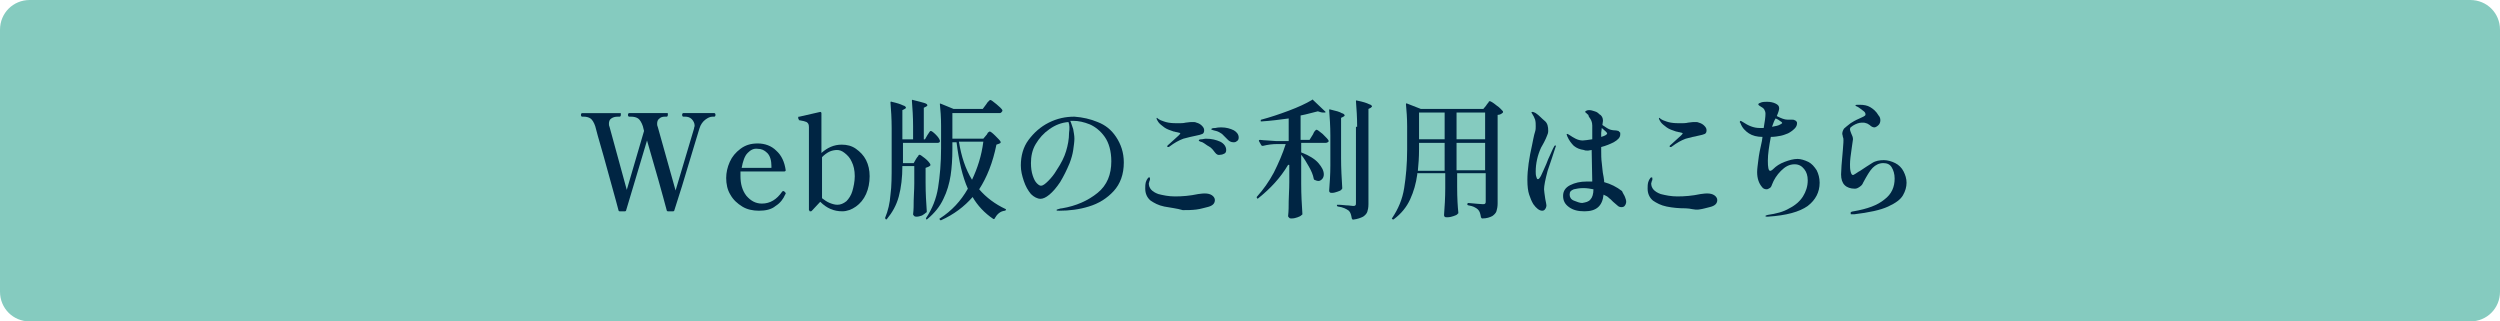
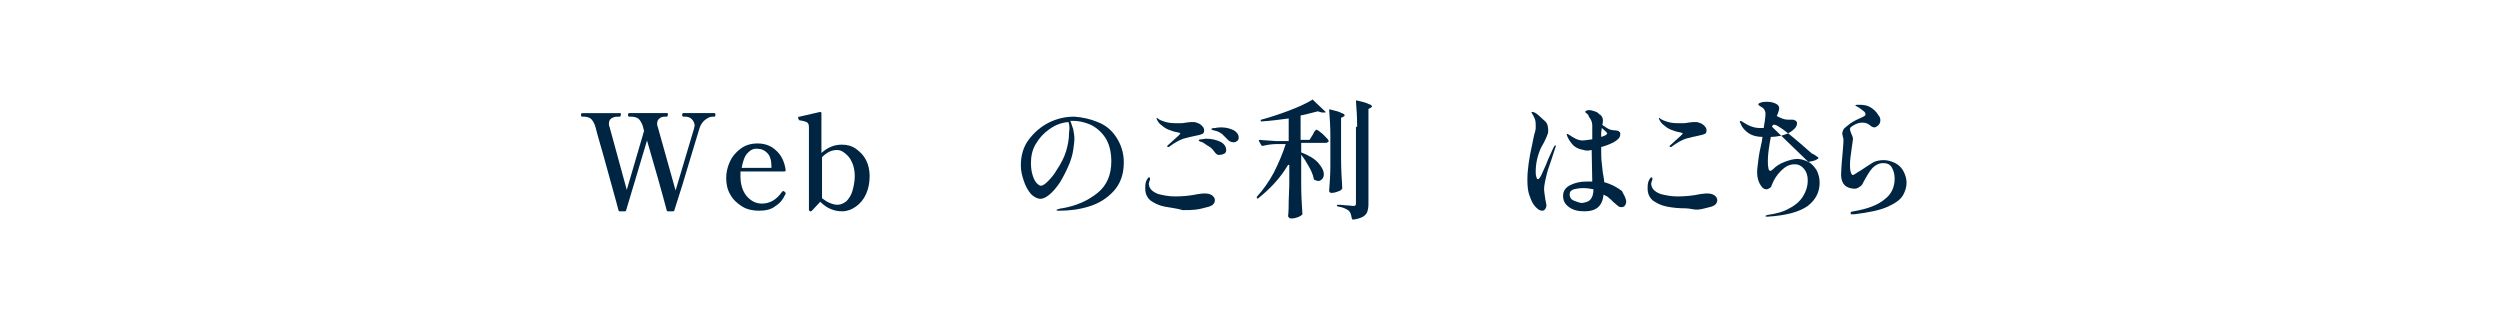
<svg xmlns="http://www.w3.org/2000/svg" version="1.1" id="レイヤー_1" x="0px" y="0px" viewBox="0 0 420 54" style="enable-background:new 0 0 420 54;" xml:space="preserve">
  <style type="text/css">
	.st0{fill:#85CBBF;}
	.st1{fill:#002543;}
</style>
  <g>
-     <path class="st0" d="M415,54H5c-2.8,0-5-2.2-5-5V5c0-2.8,2.2-5,5-5h410c2.8,0,5,2.2,5,5v44C420,51.8,417.8,54,415,54z" />
    <g>
      <g>
        <path class="st1" d="M120,19c0.1,0,0.2,0.1,0.2,0.3c0,0.2-0.1,0.3-0.2,0.3h-0.3c-0.4,0-0.8,0.2-1.2,0.5s-0.8,0.8-1,1.5     c-0.2,0.7-1.2,3.9-2.9,9.6l-1.3,4.1c0,0.1-0.1,0.2-0.2,0.2h-0.9c-0.1,0-0.2-0.1-0.2-0.2c-0.3-1.2-0.8-2.9-1.4-5.1     c-0.6-2.2-1.3-4.4-1.9-6.6l-3.5,11.7c0,0.1-0.1,0.2-0.2,0.2h-0.9c-0.1,0-0.2-0.1-0.2-0.2l-0.4-1.5c-0.6-2.2-1.3-4.7-2.1-7.6     c-0.8-2.8-1.3-4.5-1.4-5c-0.2-0.6-0.5-1.1-0.8-1.3s-0.7-0.3-1.1-0.3h-0.3c-0.1,0-0.2-0.1-0.2-0.3c0-0.2,0.1-0.3,0.2-0.3h6.4     c0.1,0,0.1,0,0.1,0.1c0,0,0,0.1,0,0.2c0,0.2-0.1,0.3-0.2,0.3h-0.3c-0.5,0-0.8,0.1-1.1,0.3c-0.3,0.2-0.4,0.5-0.4,0.9     c0,0.1,0,0.3,0.1,0.5l2.9,10.6l2.9-9.9l-0.2-0.8c-0.2-0.6-0.5-1.1-0.8-1.3c-0.3-0.2-0.7-0.3-1.2-0.3h-0.3c-0.1,0-0.2-0.1-0.2-0.3     c0-0.2,0.1-0.3,0.2-0.3h6.4c0.1,0,0.1,0,0.1,0.1s0,0.1,0,0.2c0,0.2-0.1,0.3-0.2,0.3h-0.3c-0.4,0-0.7,0.1-0.9,0.3     c-0.3,0.2-0.4,0.5-0.4,0.9c0,0.1,0,0.3,0.1,0.5c0.2,0.7,1.2,4.3,3,10.7c1.9-6.3,2.9-9.8,3.1-10.4c0-0.2,0.1-0.3,0.1-0.5     c0-0.4-0.2-0.8-0.5-1.1s-0.7-0.4-1.1-0.4h-0.3c-0.1,0-0.2-0.1-0.2-0.3c0-0.2,0.1-0.3,0.2-0.3H120z" />
        <path class="st1" d="M132,32.5c0,0,0,0.1-0.1,0.2c-0.3,0.7-0.8,1.4-1.6,1.9c-0.7,0.6-1.7,0.8-2.8,0.8c-1,0-2-0.2-2.8-0.7     c-0.8-0.5-1.5-1.1-2-2c-0.5-0.8-0.7-1.8-0.7-2.8c0-0.9,0.2-1.8,0.6-2.7c0.4-0.9,1-1.6,1.8-2.2c0.8-0.6,1.7-0.9,2.9-0.9     c1.2,0,2.3,0.4,3.1,1.2c0.9,0.8,1.4,1.9,1.6,3.3v0c0,0.1-0.1,0.2-0.2,0.2l-7.4,0c0,0.2,0,0.4,0,0.8c0,1.3,0.3,2.4,1,3.3     c0.7,0.8,1.5,1.3,2.6,1.3c1.4,0,2.5-0.7,3.4-2c0.1-0.1,0.1-0.1,0.2-0.1c0.1,0,0.1,0,0.2,0.1C132,32.4,132,32.4,132,32.5z      M125.6,25.7c-0.5,0.5-0.8,1.4-1,2.5l5,0v-0.3c0-0.9-0.2-1.7-0.7-2.2s-1-0.7-1.6-0.7C126.6,24.9,126.1,25.2,125.6,25.7z" />
        <path class="st1" d="M143.8,25c0.7,0.5,1.3,1.1,1.7,1.9s0.6,1.7,0.6,2.7c0,1.1-0.2,2.1-0.6,3c-0.4,0.9-1,1.6-1.7,2.1     c-0.7,0.5-1.5,0.8-2.3,0.8c-1.4,0-2.6-0.5-3.7-1.6l-1.4,1.5c-0.1,0.1-0.1,0.1-0.2,0.1l-0.1,0c-0.1,0-0.1,0-0.1-0.1     c0,0-0.1-0.1-0.1-0.1l0-13.9c0-0.5-0.1-0.7-0.4-0.9c-0.2-0.1-0.6-0.2-1.2-0.3c-0.1,0-0.1,0-0.1-0.1c0,0,0-0.1-0.1-0.2v-0.1     c0-0.1,0-0.1,0-0.1c0,0,0-0.1,0.1-0.1c0.1,0,0.1,0,0.1,0l3.5-0.8h0c0.1,0,0.2,0.1,0.2,0.2v6.7c1-0.9,2.1-1.4,3.4-1.4     C142.3,24.3,143.1,24.5,143.8,25z M142.2,33.8c0.4-0.4,0.8-1,1-1.7c0.2-0.7,0.4-1.6,0.4-2.5c0-1-0.2-1.8-0.5-2.4     c-0.3-0.7-0.7-1.1-1.2-1.5s-0.9-0.5-1.3-0.5c-0.4,0-0.9,0.1-1.3,0.3c-0.4,0.2-0.8,0.5-1.2,0.9v6.9c0.4,0.3,0.8,0.6,1.3,0.8     c0.5,0.2,0.9,0.3,1.3,0.3C141.2,34.4,141.7,34.2,142.2,33.8z" />
-         <path class="st1" d="M153.9,26.7c0.1-0.1,0.1-0.2,0.2-0.3c0.1-0.1,0.2-0.2,0.2-0.3c0.1-0.1,0.1-0.1,0.2-0.1     c0.1,0,0.4,0.2,0.9,0.6c0.5,0.4,0.8,0.8,0.9,1c0,0.1,0,0.1,0,0.2c-0.2,0.2-0.5,0.3-0.8,0.4v2.5c0,1.8,0.1,3.4,0.2,4.8     c0,0.1,0,0.2-0.1,0.2c-0.2,0.2-0.4,0.3-0.7,0.5c-0.3,0.1-0.6,0.2-0.9,0.2c-0.1,0-0.3,0-0.4-0.1s-0.2-0.2-0.2-0.3     c0.1-0.8,0.1-1.6,0.1-2.3c0-0.8,0.1-1.7,0.1-2.9v-2.9h-2c0,1.9-0.2,3.6-0.6,5.1s-1.1,2.7-2,3.8c-0.1,0.1-0.2,0.1-0.2,0l0,0     c-0.1-0.1-0.1-0.1-0.1-0.2c0.5-1.2,0.8-2.5,0.9-3.9c0.2-1.4,0.2-3.1,0.2-5.1v-6.1c0-1.6-0.1-3-0.2-4.3v0c0-0.1,0.1-0.2,0.2-0.1     c0.9,0.2,1.5,0.4,1.9,0.6c0.4,0.1,0.5,0.3,0.5,0.4c0,0.1-0.1,0.1-0.2,0.2l-0.4,0.2v4.9h1.8v-2.2c0-1.6-0.1-3-0.2-4.3v0     c0-0.1,0.1-0.2,0.2-0.1c0.9,0.2,1.5,0.4,1.9,0.5c0.3,0.1,0.5,0.2,0.5,0.4c0,0.1-0.1,0.1-0.2,0.2l-0.4,0.2v5.3h0.2l0.4-0.7     c0.1-0.1,0.1-0.2,0.2-0.3c0.1-0.1,0.1-0.2,0.2-0.3c0.1-0.1,0.1-0.1,0.2-0.1c0.1,0,0.4,0.2,0.8,0.6c0.4,0.4,0.6,0.7,0.7,1     c0,0.1,0,0.1,0,0.2c-0.1,0.2-0.3,0.2-0.5,0.2h-5.7v3.4h1.8L153.9,26.7z M165.7,17.5c0.1-0.1,0.1-0.2,0.2-0.3     c0.1-0.1,0.2-0.2,0.3-0.3c0.1-0.1,0.1-0.1,0.2-0.1c0.1,0,0.4,0.2,1,0.7c0.5,0.4,0.9,0.8,1,1c0,0,0,0.1,0,0.1     c0,0.1-0.1,0.2-0.2,0.3c-0.1,0.1-0.2,0.1-0.4,0.1H160v4.3h5.2l0.5-0.6c0.1-0.1,0.1-0.1,0.2-0.3s0.2-0.2,0.2-0.2     c0.1-0.1,0.1-0.1,0.2-0.1c0.1,0,0.4,0.2,0.9,0.7s0.8,0.8,0.9,1c0,0.1,0,0.1,0,0.2c-0.1,0.1-0.4,0.2-0.7,0.3     c-0.6,3-1.6,5.5-2.9,7.5c1.2,1.4,2.7,2.5,4.4,3.3c0.1,0,0.1,0.1,0.1,0.1c0,0.1-0.1,0.2-0.2,0.2c-0.8,0.1-1.3,0.6-1.7,1.3     c0,0.1-0.1,0.1-0.2,0.1c-1.5-1-2.7-2.3-3.5-3.7c-1.4,1.6-3.1,2.9-5.3,3.9c-0.1,0-0.2,0-0.2-0.1c-0.1-0.1-0.1-0.2,0-0.2     c2-1.3,3.5-2.9,4.7-5c-0.9-2-1.5-4.6-1.9-7.8H160v1.1c0,1.7-0.1,3.2-0.3,4.5c-0.2,1.3-0.6,2.7-1.2,3.9c-0.6,1.3-1.5,2.4-2.7,3.4     c-0.1,0.1-0.2,0.1-0.2,0s-0.1-0.2,0-0.2c1-1.5,1.7-3.2,2-5.1c0.3-1.9,0.5-4.1,0.5-6.6v-3.8c0-1.4-0.1-2.6-0.2-3.6v0     c0-0.1,0-0.1,0-0.1c0,0,0.1,0,0.1,0l2.2,0.9h4.9L165.7,17.5z M161.1,23.8c0.4,2.5,1.1,4.6,2.2,6.4c0.9-1.9,1.6-4,1.9-6.4H161.1z" />
        <path class="st1" d="M184.4,20.5c1.3,0.5,2.3,1.3,3.1,2.5s1.3,2.6,1.3,4.3c0,2-0.6,3.6-1.7,4.8s-2.5,2.1-4.2,2.6     c-1.6,0.5-3.3,0.7-4.9,0.7c-0.4,0-0.5,0-0.5-0.1c0-0.1,0.1-0.1,0.4-0.2c0.3-0.1,0.4-0.1,0.5-0.1c2.4-0.4,4.4-1.3,6-2.6     c1.6-1.3,2.3-3.1,2.3-5.3c0-1.7-0.4-3.1-1.1-4.1c-0.7-1-1.6-1.7-2.5-2.1c-1-0.4-1.9-0.6-2.8-0.6c-0.2,0-0.4,0-0.5,0     c0.2,0.4,0.3,0.9,0.5,1.4c0.1,0.6,0.2,1.1,0.2,1.6c0,0.5-0.1,1.2-0.2,1.9c-0.1,0.7-0.3,1.4-0.6,2.2c-0.5,1.2-1,2.2-1.6,3.2     c-0.6,0.9-1.2,1.6-1.8,2.1c-0.6,0.5-1.1,0.7-1.5,0.7c-0.5,0-1.1-0.3-1.6-0.8c-0.5-0.6-0.9-1.3-1.2-2.2c-0.3-0.9-0.5-1.7-0.5-2.6     c0-1.6,0.4-3.1,1.3-4.3c0.9-1.2,2-2.2,3.4-2.9c1.4-0.7,2.8-1,4.3-1C181.9,19.7,183.2,20,184.4,20.5z M179.5,20.5     c-1.2,0.1-2.2,0.5-3.2,1.2s-1.7,1.5-2.3,2.5c-0.6,1-0.8,2.1-0.8,3.2c0,0.8,0.1,1.5,0.3,2.1s0.4,1,0.7,1.3     c0.3,0.3,0.5,0.4,0.7,0.4c0.3,0,0.7-0.3,1.2-0.8c0.5-0.5,1-1.1,1.4-1.8c0.8-1.2,1.3-2.2,1.6-3.2c0.3-1,0.5-2,0.5-3.1     C179.7,21.6,179.7,21,179.5,20.5z" />
        <path class="st1" d="M195.6,34.7c-1-0.2-1.7-0.6-2.3-1c-0.6-0.5-0.9-1.2-0.9-2c0-0.4,0-0.7,0.1-1.1c0.1-0.3,0.2-0.5,0.3-0.6     c0.1-0.2,0.2-0.2,0.3-0.2c0.1,0,0.1,0.1,0.1,0.3c0,0.1,0,0.2-0.1,0.3c0,0.2-0.1,0.3-0.1,0.4c0,0.8,0.5,1.4,1.6,1.8     c0.8,0.2,1.7,0.4,2.8,0.4c1.2,0,2.5-0.1,3.9-0.4c0.6-0.1,1-0.1,1.1-0.1c0.5,0,0.9,0.1,1.2,0.3s0.5,0.5,0.5,0.8     c0,0.6-0.4,1-1.3,1.2c-0.5,0.1-1,0.3-1.8,0.4s-1.5,0.1-2.3,0.1C197.7,35,196.6,34.9,195.6,34.7z M196.1,24.6c0-0.1,0-0.1,0.1-0.2     c0.2-0.2,0.6-0.5,1-0.9c0.7-0.6,1.1-1,1.1-1.1c0,0-0.1-0.1-0.2-0.1c-0.1,0-0.3-0.1-0.4-0.1c-0.2,0-0.3-0.1-0.5-0.1     c-0.6-0.2-1.2-0.4-1.6-0.7c-0.4-0.3-0.8-0.6-1-0.9c-0.2-0.3-0.3-0.5-0.3-0.6c0-0.1,0-0.1,0.1-0.1l0.1,0.1     c0.1,0.1,0.3,0.2,0.5,0.3c0.3,0.1,0.7,0.3,1.3,0.4c0.6,0.1,1.1,0.1,1.7,0.1c0.4,0,0.8,0,1.2-0.1c0.6-0.1,1-0.1,1.2-0.1     s0.4,0,0.6,0.1c0.4,0.1,0.7,0.3,0.9,0.5c0.3,0.3,0.4,0.5,0.4,0.8c0,0.3-0.1,0.5-0.3,0.6s-0.6,0.2-1.1,0.3     c-0.6,0.1-1.3,0.3-2.1,0.5c-0.8,0.3-1.5,0.7-2.3,1.3c-0.1,0.1-0.2,0.1-0.3,0.1C196.2,24.7,196.1,24.7,196.1,24.6z M204.1,25.6     c-0.3-0.4-0.6-0.8-1-1s-0.7-0.5-1.1-0.7c-0.1,0-0.2-0.1-0.3-0.1c-0.1,0-0.2-0.1-0.2-0.1c-0.1,0-0.1-0.1-0.1-0.1     c0-0.1,0.1-0.2,0.4-0.2c0.3,0,0.5-0.1,0.8-0.1c1,0,1.7,0.2,2.4,0.5c0.6,0.3,1,0.8,1,1.4c0,0.3-0.1,0.5-0.3,0.6s-0.4,0.2-0.7,0.2     C204.7,26.1,204.4,26,204.1,25.6z M206.3,23.5c-0.4-0.4-0.7-0.7-1-1c-0.3-0.2-0.6-0.4-1-0.5c-0.1,0-0.3-0.1-0.4-0.1     c-0.1,0-0.2-0.1-0.3-0.1s-0.1-0.1-0.1-0.1c0-0.1,0.2-0.2,0.7-0.2c0.4-0.1,0.8-0.1,1-0.1c0.8,0,1.5,0.2,2.1,0.5     c0.5,0.3,0.8,0.7,0.8,1.2c0,0.3-0.1,0.5-0.3,0.6c-0.2,0.2-0.4,0.2-0.6,0.2C206.8,23.9,206.5,23.7,206.3,23.5z" />
        <path class="st1" d="M216.4,27.7c-1.3,2.2-3,4-5,5.6c-0.1,0.1-0.2,0.1-0.2,0l0,0c-0.1-0.1-0.1-0.2,0-0.3c1-1.1,2-2.5,2.8-4     c0.8-1.6,1.5-3.2,2-4.8h-1.4c-0.8,0-1.6,0.1-2.4,0.3h-0.1c-0.1,0-0.1,0-0.2-0.1l-0.4-0.7c0,0,0,0,0-0.1c0-0.1,0.1-0.1,0.2-0.1     c0.8,0.1,1.7,0.1,2.7,0.2h2.1v-3.8c-1.5,0.2-3,0.4-4.6,0.5h0c-0.1,0-0.1,0-0.1-0.1v0c0-0.1,0-0.2,0.1-0.2c1.5-0.4,3-0.9,4.6-1.5     c1.6-0.6,2.9-1.2,3.9-1.8c0.1-0.1,0.2-0.1,0.2,0l2,1.9c0,0,0.1,0.1,0.1,0.1s0,0.1-0.1,0.1c-0.1,0-0.2,0-0.4,0     c-0.2,0-0.5-0.1-0.8-0.2c-0.9,0.2-1.8,0.5-2.9,0.7v4.1h1.5l0.5-0.8c0.1-0.1,0.1-0.2,0.2-0.4c0.1-0.2,0.2-0.3,0.3-0.4     c0.1-0.1,0.1-0.1,0.2-0.1c0.1,0,0.4,0.2,1,0.7c0.5,0.5,0.9,0.9,1,1.1c0,0.1,0,0.1,0,0.2c-0.1,0.1-0.3,0.2-0.5,0.2h-4.1v1.6     c1.3,0.5,2.3,1.1,2.9,1.8c0.6,0.7,0.9,1.3,0.9,1.9c0,0.3-0.1,0.6-0.3,0.8c-0.2,0.2-0.4,0.3-0.6,0.3c-0.2,0-0.5-0.1-0.7-0.2     c0,0-0.1-0.1-0.1-0.2c-0.1-0.6-0.4-1.3-0.8-2c-0.4-0.7-0.8-1.4-1.3-2v4.9c0,1.8,0.1,3.5,0.2,5c0,0.1,0,0.2-0.1,0.2     c-0.2,0.2-0.4,0.3-0.7,0.4c-0.3,0.1-0.6,0.2-1,0.2c-0.2,0-0.3,0-0.4-0.1c-0.1-0.1-0.2-0.2-0.2-0.3c0.1-0.9,0.1-1.7,0.1-2.5     c0-0.8,0.1-1.9,0.1-3.2V27.7z M223.5,22.8c0-1.6-0.1-3-0.2-4.3v0c0-0.1,0.1-0.2,0.2-0.1c0.9,0.2,1.6,0.4,1.9,0.6     c0.4,0.1,0.5,0.3,0.5,0.4c0,0.1-0.1,0.1-0.2,0.2l-0.4,0.2v6.7c0,1.8,0.1,3.5,0.2,5.1c0,0.1,0,0.1-0.1,0.2     c-0.1,0.2-0.4,0.3-0.7,0.4c-0.3,0.1-0.6,0.2-0.9,0.2c-0.2,0-0.3,0-0.4-0.1c-0.1-0.1-0.1-0.2-0.1-0.3c0.1-1.3,0.2-2.7,0.2-4.2     V22.8z M228,21.3c0-1.6-0.1-3-0.2-4.3v0c0-0.1,0.1-0.2,0.2-0.1c1,0.2,1.6,0.4,2,0.6c0.4,0.1,0.5,0.3,0.5,0.4c0,0-0.1,0.1-0.2,0.2     l-0.4,0.2v16c0,0.6-0.1,1-0.2,1.3c-0.1,0.3-0.4,0.6-0.7,0.8c-0.4,0.2-0.9,0.4-1.7,0.5h0c-0.1,0-0.1-0.1-0.2-0.2     c-0.1-0.6-0.2-1-0.5-1.3c-0.4-0.3-1-0.6-1.8-0.7c-0.1,0-0.2-0.1-0.2-0.2s0-0.1,0.1-0.1c0.2,0,0.7,0,1.5,0.1     c0.5,0,0.9,0.1,1.1,0.1c0.2,0,0.3,0,0.4-0.1s0.1-0.2,0.1-0.4V21.3z" />
-         <path class="st1" d="M238.1,29.3c-0.2,1.5-0.6,2.9-1.2,4.2c-0.6,1.3-1.5,2.4-2.7,3.3c-0.1,0.1-0.2,0.1-0.3,0     c-0.1-0.1-0.1-0.1,0-0.2c1-1.5,1.7-3.1,2-5s0.5-4,0.5-6.5v-3.9c0-1.4-0.1-2.6-0.2-3.7v0c0-0.1,0.1-0.2,0.2-0.1l2.3,0.9h10.5     l0.5-0.6c0-0.1,0.1-0.1,0.2-0.3c0.1-0.1,0.2-0.2,0.2-0.3c0.1-0.1,0.1-0.1,0.2-0.1c0.1,0,0.5,0.2,1.1,0.7c0.6,0.4,0.9,0.8,1.1,1     c0,0.1,0,0.1,0,0.2c-0.2,0.2-0.5,0.4-0.9,0.4v14.9c0,0.5-0.1,1-0.2,1.3c-0.1,0.3-0.4,0.6-0.7,0.8c-0.4,0.2-0.9,0.4-1.7,0.4h0     c-0.1,0-0.1-0.1-0.2-0.2c-0.1-0.6-0.2-1-0.5-1.3c-0.3-0.3-0.9-0.6-1.6-0.7c-0.1,0-0.2-0.1-0.2-0.2c0-0.1,0.1-0.2,0.2-0.2     c1.2,0.1,2,0.2,2.4,0.2c0.2,0,0.3,0,0.4-0.1c0.1-0.1,0.1-0.2,0.1-0.4v-4.7h-4.8v2.3c0,1.9,0.1,3.4,0.2,4.3c0,0.1,0,0.2-0.1,0.2     c-0.1,0.2-0.4,0.3-0.7,0.4c-0.3,0.1-0.6,0.2-1.1,0.2c-0.2,0-0.3,0-0.4-0.1c-0.1-0.1-0.1-0.2-0.1-0.3c0.1-1.3,0.2-2.9,0.2-4.5     v-2.5H238.1z M238.4,25c0,1.5-0.1,2.7-0.2,3.7h4.5V24h-4.3V25z M242.7,23.4v-4.5h-4.3v4.5H242.7z M249.5,23.4v-4.5h-4.8v4.5     H249.5z M244.7,24v4.6h4.8V24H244.7z" />
        <path class="st1" d="M261.4,24.5c0,0,0,0.1-0.1,0.3c-0.4,1.2-0.8,2.5-1.3,3.9c-0.4,1.5-0.6,2.5-0.6,3.1c0,0.3,0.1,0.8,0.2,1.6     c0.1,0.6,0.2,0.9,0.2,1.1c0,0.2-0.1,0.5-0.2,0.6c-0.1,0.2-0.3,0.3-0.5,0.3c-0.5,0-1-0.4-1.5-1.1c-0.3-0.5-0.5-1-0.7-1.6     c-0.2-0.6-0.3-1.4-0.3-2.5c0-1.7,0.3-3.7,0.8-5.9l0.2-1c0.1-0.5,0.2-0.9,0.3-1.2c0.1-0.3,0.1-0.6,0.1-0.9c0-0.4,0-0.7-0.1-1.1     c-0.1-0.3-0.3-0.7-0.5-1c0,0,0-0.1-0.1-0.1c0-0.1,0-0.1,0-0.1c0,0,0-0.1,0.1-0.1c0,0,0.1,0,0.1,0c0.1,0,0.3,0.1,0.5,0.2     c0.6,0.4,1,0.9,1.5,1.3s0.6,1,0.6,1.7c0,0.3-0.1,0.6-0.2,0.8c-0.1,0.3-0.3,0.7-0.5,1.1c-0.2,0.4-0.4,0.7-0.5,0.9     c-0.6,1.3-0.9,2.7-0.9,4c0,0.3,0,0.6,0.1,0.9c0.1,0.3,0.1,0.4,0.3,0.4c0.1,0,0.3-0.2,0.5-0.6c0.2-0.4,0.5-1.1,0.9-2     c0.1-0.2,0.2-0.6,0.5-1.2c0.3-0.6,0.5-1.2,0.8-1.7C261.2,24.4,261.3,24.4,261.4,24.5C261.4,24.4,261.4,24.4,261.4,24.5z      M273,33.1c0.1,0.3,0.2,0.5,0.2,0.8c0,0.2-0.1,0.5-0.2,0.6c-0.1,0.2-0.3,0.3-0.6,0.3c-0.3,0-0.5-0.1-0.7-0.3     c-0.2-0.2-0.5-0.4-0.7-0.6s-0.4-0.4-0.4-0.4c-0.3-0.2-0.5-0.5-0.8-0.6l-0.4-0.2c-0.2,1.9-1.2,2.8-3.2,2.8c-1.1,0-1.9-0.2-2.6-0.7     c-0.7-0.5-1-1.1-1-1.9c0-0.8,0.4-1.4,1.2-1.8c0.8-0.4,1.7-0.6,2.7-0.6c0.2,0,0.5,0,1,0l-0.1-5.3l-0.6,0.1c-0.3,0-0.5,0-0.7-0.1     c-0.7-0.1-1.2-0.3-1.7-0.7c-0.4-0.4-0.8-0.9-1.1-1.6c0-0.1-0.1-0.2-0.1-0.3c0-0.1,0-0.1,0.1-0.1c0.1,0,0.2,0.1,0.4,0.2     c0.3,0.2,0.6,0.4,1,0.6c0.4,0.2,0.8,0.3,1.2,0.3c0.3,0,0.9-0.1,1.6-0.2c0-0.6,0-1.4,0-2.3c0-0.6-0.2-1-0.5-1.4     c0,0-0.1-0.1-0.1-0.2c0-0.1-0.1-0.3-0.2-0.3c-0.1-0.1-0.2-0.2-0.3-0.3c-0.1,0-0.1-0.1-0.1-0.1c0-0.1,0.1-0.1,0.2-0.2     c0.2-0.1,0.3-0.1,0.5-0.1c0.3,0,0.6,0.1,0.9,0.2c0.4,0.1,0.6,0.3,0.8,0.5c0.4,0.2,0.6,0.6,0.6,1.1l-0.1,0.7     c0.6,0.4,1,0.7,1.4,0.8c0.1,0,0.3,0.1,0.7,0.1c0.3,0,0.5,0.1,0.6,0.1c0.1,0.1,0.2,0.2,0.3,0.3c0,0.1,0,0.2,0,0.3     c0,0.5-0.4,0.9-1.1,1.3c-0.6,0.3-1.3,0.6-2.1,0.8v0.5c0,0.8,0,1.5,0.1,2.2c0.1,0.7,0.1,1.4,0.3,2.3c0.1,0.5,0.1,0.8,0.1,0.9     c1.1,0.3,2.1,0.8,3,1.5C272.7,32.6,272.9,32.8,273,33.1z M267.2,33.5c0.3-0.3,0.5-0.9,0.5-1.7c-0.5-0.1-1.1-0.2-1.7-0.2     c-0.6,0-1.2,0.1-1.6,0.2c-0.5,0.2-0.7,0.4-0.7,0.9c0,0.4,0.2,0.8,0.7,1c0.5,0.2,1,0.4,1.4,0.4C266.4,34,266.9,33.9,267.2,33.5z      M269,23c0.7-0.2,1-0.4,1-0.6c0-0.1-0.3-0.4-0.9-0.9l-0.1,0.8C269,22.7,269,23,269,23z" />
        <path class="st1" d="M280,34.7c-1-0.2-1.7-0.6-2.3-1c-0.6-0.5-0.9-1.2-0.9-2c0-0.4,0-0.7,0.1-1.1c0.1-0.3,0.2-0.5,0.3-0.6     c0.1-0.2,0.2-0.2,0.3-0.2c0.1,0,0.1,0.1,0.1,0.3c0,0.1,0,0.2-0.1,0.3c0,0.2-0.1,0.3-0.1,0.4c0,0.8,0.5,1.4,1.6,1.8     c0.8,0.2,1.7,0.4,2.8,0.4c1.2,0,2.5-0.1,3.9-0.4c0.6-0.1,1-0.1,1.1-0.1c0.5,0,0.9,0.1,1.2,0.3s0.5,0.5,0.5,0.8     c0,0.6-0.4,1-1.3,1.2c-0.5,0.1-1,0.3-1.8,0.4S284,35,283.2,35C282,35,281,34.9,280,34.7z M280.5,24.6c0-0.1,0-0.1,0.1-0.2     c0.2-0.2,0.6-0.5,1-0.9c0.7-0.6,1.1-1,1.1-1.1c0,0-0.1-0.1-0.2-0.1c-0.1,0-0.3-0.1-0.4-0.1c-0.2,0-0.3-0.1-0.5-0.1     c-0.6-0.2-1.2-0.4-1.6-0.7c-0.4-0.3-0.8-0.6-1-0.9c-0.2-0.3-0.3-0.5-0.3-0.6c0-0.1,0-0.1,0.1-0.1l0.1,0.1     c0.1,0.1,0.3,0.2,0.5,0.3c0.3,0.1,0.7,0.3,1.3,0.4c0.6,0.1,1.1,0.1,1.7,0.1c0.4,0,0.8,0,1.2-0.1c0.6-0.1,1-0.1,1.2-0.1     c0.2,0,0.4,0,0.6,0.1c0.4,0.1,0.7,0.3,0.9,0.5c0.3,0.3,0.4,0.5,0.4,0.8c0,0.3-0.1,0.5-0.3,0.6s-0.6,0.2-1.1,0.3     c-0.6,0.1-1.3,0.3-2.1,0.5c-0.8,0.3-1.5,0.7-2.3,1.3c-0.1,0.1-0.2,0.1-0.3,0.1C280.6,24.7,280.5,24.7,280.5,24.6z" />
-         <path class="st1" d="M303.8,27.2c0.6,0.3,1,0.8,1.4,1.4c0.3,0.6,0.5,1.3,0.5,2.1c0,1.6-0.7,2.9-2,3.9c-1.4,1-3.6,1.6-6.7,1.8     h-0.1c-0.2,0-0.3,0-0.3-0.1s0.1-0.1,0.4-0.2c1.4-0.2,2.6-0.5,3.6-1.1c1-0.5,1.8-1.2,2.3-2s0.8-1.7,0.8-2.7c0-0.8-0.2-1.4-0.6-1.9     c-0.4-0.5-0.9-0.8-1.6-0.8c-0.9,0-1.6,0.4-2.3,1.1c-0.7,0.7-1.2,1.5-1.5,2.3c-0.1,0.3-0.2,0.5-0.4,0.6s-0.3,0.2-0.5,0.2     c-0.3,0-0.6-0.1-0.8-0.4c-0.5-0.6-0.8-1.4-0.8-2.5c0-0.5,0.1-1.2,0.2-2c0.1-0.9,0.3-1.9,0.6-3.2l0.1-0.7c-0.9,0-1.7-0.2-2.3-0.6     c-0.6-0.4-1.1-0.9-1.4-1.7c0,0,0-0.1-0.1-0.1c0,0,0-0.1,0-0.1c0-0.1,0-0.1,0-0.1c0,0,0.1-0.1,0.1-0.1c0.1,0,0.2,0.1,0.4,0.2     c0.9,0.6,1.8,1,2.8,1c0.3,0,0.5,0,0.7,0c0.2-1.1,0.3-1.9,0.3-2.4c0-0.3-0.1-0.5-0.2-0.7c-0.1-0.2-0.4-0.4-0.6-0.5     c-0.1-0.1-0.2-0.1-0.3-0.2s-0.1-0.1-0.1-0.2c0-0.1,0.2-0.2,0.5-0.3s0.7-0.1,1-0.1c0.5,0,1,0.1,1.4,0.3c0.4,0.2,0.6,0.4,0.6,0.8     c0,0.2-0.1,0.6-0.4,1.3c0.8,0.4,1.3,0.6,1.8,0.6c0.1,0,0.3,0,0.6,0c0.3,0,0.5,0,0.6,0.1c0.1,0,0.2,0.1,0.3,0.2s0.1,0.2,0.1,0.3     c0,0.3-0.1,0.6-0.4,0.9c-0.3,0.3-0.7,0.6-1.1,0.8c-0.3,0.1-0.7,0.3-1.2,0.4s-1.1,0.2-1.7,0.2c-0.3,1.6-0.5,2.9-0.5,4     c0,1.1,0.1,1.7,0.4,1.7c0.1,0,0.3-0.1,0.5-0.3c0.5-0.5,1.1-0.9,1.9-1.2c0.8-0.3,1.5-0.5,2.2-0.5     C302.5,26.7,303.2,26.9,303.8,27.2z M297.7,21.3c0.6-0.1,1.1-0.2,1.4-0.4c0.2-0.1,0.3-0.2,0.3-0.2c0-0.1,0-0.1-0.1-0.2     c-0.4-0.3-0.7-0.5-1-0.6C298.1,20.2,297.9,20.7,297.7,21.3z" />
+         <path class="st1" d="M303.8,27.2c0.6,0.3,1,0.8,1.4,1.4c0.3,0.6,0.5,1.3,0.5,2.1c0,1.6-0.7,2.9-2,3.9c-1.4,1-3.6,1.6-6.7,1.8     h-0.1c-0.2,0-0.3,0-0.3-0.1s0.1-0.1,0.4-0.2c1.4-0.2,2.6-0.5,3.6-1.1c1-0.5,1.8-1.2,2.3-2s0.8-1.7,0.8-2.7c0-0.8-0.2-1.4-0.6-1.9     c-0.4-0.5-0.9-0.8-1.6-0.8c-0.9,0-1.6,0.4-2.3,1.1c-0.7,0.7-1.2,1.5-1.5,2.3c-0.1,0.3-0.2,0.5-0.4,0.6s-0.3,0.2-0.5,0.2     c-0.3,0-0.6-0.1-0.8-0.4c-0.5-0.6-0.8-1.4-0.8-2.5c0-0.5,0.1-1.2,0.2-2c0.1-0.9,0.3-1.9,0.6-3.2l0.1-0.7c-0.9,0-1.7-0.2-2.3-0.6     c-0.6-0.4-1.1-0.9-1.4-1.7c0,0,0-0.1-0.1-0.1c0,0,0-0.1,0-0.1c0-0.1,0-0.1,0-0.1c0,0,0.1-0.1,0.1-0.1c0.1,0,0.2,0.1,0.4,0.2     c0.9,0.6,1.8,1,2.8,1c0.3,0,0.5,0,0.7,0c0.2-1.1,0.3-1.9,0.3-2.4c0-0.3-0.1-0.5-0.2-0.7c-0.1-0.2-0.4-0.4-0.6-0.5     c-0.1-0.1-0.2-0.1-0.3-0.2s-0.1-0.1-0.1-0.2c0-0.1,0.2-0.2,0.5-0.3s0.7-0.1,1-0.1c0.5,0,1,0.1,1.4,0.3c0.4,0.2,0.6,0.4,0.6,0.8     c0,0.2-0.1,0.6-0.4,1.3c0.8,0.4,1.3,0.6,1.8,0.6c0.1,0,0.3,0,0.6,0c0.3,0,0.5,0,0.6,0.1c0.1,0,0.2,0.1,0.3,0.2s0.1,0.2,0.1,0.3     c0,0.3-0.1,0.6-0.4,0.9c-0.3,0.3-0.7,0.6-1.1,0.8c-0.3,0.1-0.7,0.3-1.2,0.4s-1.1,0.2-1.7,0.2c-0.3,1.6-0.5,2.9-0.5,4     c0,1.1,0.1,1.7,0.4,1.7c0.1,0,0.3-0.1,0.5-0.3c0.5-0.5,1.1-0.9,1.9-1.2c0.8-0.3,1.5-0.5,2.2-0.5     C302.5,26.7,303.2,26.9,303.8,27.2z c0.6-0.1,1.1-0.2,1.4-0.4c0.2-0.1,0.3-0.2,0.3-0.2c0-0.1,0-0.1-0.1-0.2     c-0.4-0.3-0.7-0.5-1-0.6C298.1,20.2,297.9,20.7,297.7,21.3z" />
        <path class="st1" d="M310.9,35.8c0-0.1,0-0.1,0.1-0.2c0.1,0,0.2-0.1,0.4-0.1c2.3-0.4,4-1,5.2-2c1.2-0.9,1.7-2.1,1.7-3.5     c0-0.8-0.2-1.4-0.5-1.9c-0.3-0.5-0.8-0.7-1.4-0.7c-0.7,0-1.3,0.3-1.8,0.8c-0.5,0.5-1,1.4-1.6,2.5c-0.1,0.3-0.3,0.5-0.6,0.7     c-0.3,0.2-0.5,0.3-0.8,0.3c-0.7,0-1.3-0.2-1.7-0.6c-0.4-0.4-0.6-1-0.6-1.8c0-0.6,0.1-2,0.3-4.1c0.1-1.1,0.1-1.6,0.1-1.6     c0-0.2,0-0.4-0.1-0.6c0-0.2-0.1-0.4-0.1-0.5c0-0.3,0.1-0.6,0.3-0.9c0.2-0.2,0.6-0.5,1.1-0.9c0.3-0.2,0.8-0.5,1.5-0.8     c0.4-0.2,0.7-0.3,0.8-0.4c0.2-0.1,0.2-0.2,0.2-0.3c0-0.2-0.1-0.4-0.4-0.6c-0.3-0.2-0.6-0.5-1-0.7c0,0-0.1,0-0.2-0.1     s-0.1-0.1-0.1-0.1c0-0.1,0.2-0.1,0.7-0.1c0.7,0,1.3,0.1,1.8,0.4c0.5,0.3,1,0.7,1.4,1.4c0.2,0.2,0.3,0.5,0.3,0.8     c0,0.3-0.1,0.6-0.3,0.8c-0.2,0.2-0.5,0.4-0.7,0.4c-0.2,0-0.5-0.1-0.8-0.4c-0.2-0.1-0.4-0.3-0.6-0.3c-0.2-0.1-0.4-0.1-0.7-0.1     c-0.5,0-1,0.2-1.5,0.5c-0.1,0.1-0.3,0.2-0.4,0.3c-0.1,0.1-0.1,0.3-0.1,0.4c0,0.1,0.1,0.3,0.2,0.6c0.2,0.4,0.3,0.7,0.3,1     c0,0.1-0.1,0.6-0.2,1.4c-0.2,1.3-0.3,2.2-0.3,2.8c0,0.4,0,0.8,0.1,1.2c0.1,0.4,0.2,0.6,0.4,0.6c0.1,0,0.2-0.1,0.4-0.2     c0.2-0.1,0.4-0.3,0.8-0.5c0.7-0.5,1.4-0.9,2-1.3s1.3-0.5,2-0.5c0.6,0,1.3,0.2,1.9,0.5c0.6,0.3,1.1,0.8,1.4,1.4s0.5,1.2,0.5,1.9     c0,0.7-0.2,1.4-0.6,2.1s-1.2,1.3-2.5,1.9c-1.3,0.6-3.2,1-5.7,1.3l-0.6,0C311,36,310.9,35.9,310.9,35.8z" />
      </g>
    </g>
  </g>
  <g>
</g>
  <g>
</g>
  <g>
</g>
  <g>
</g>
  <g>
</g>
  <g>
</g>
  <g>
</g>
  <g>
</g>
  <g>
</g>
  <g>
</g>
  <g>
</g>
  <g>
</g>
  <g>
</g>
  <g>
</g>
  <g>
</g>
</svg>